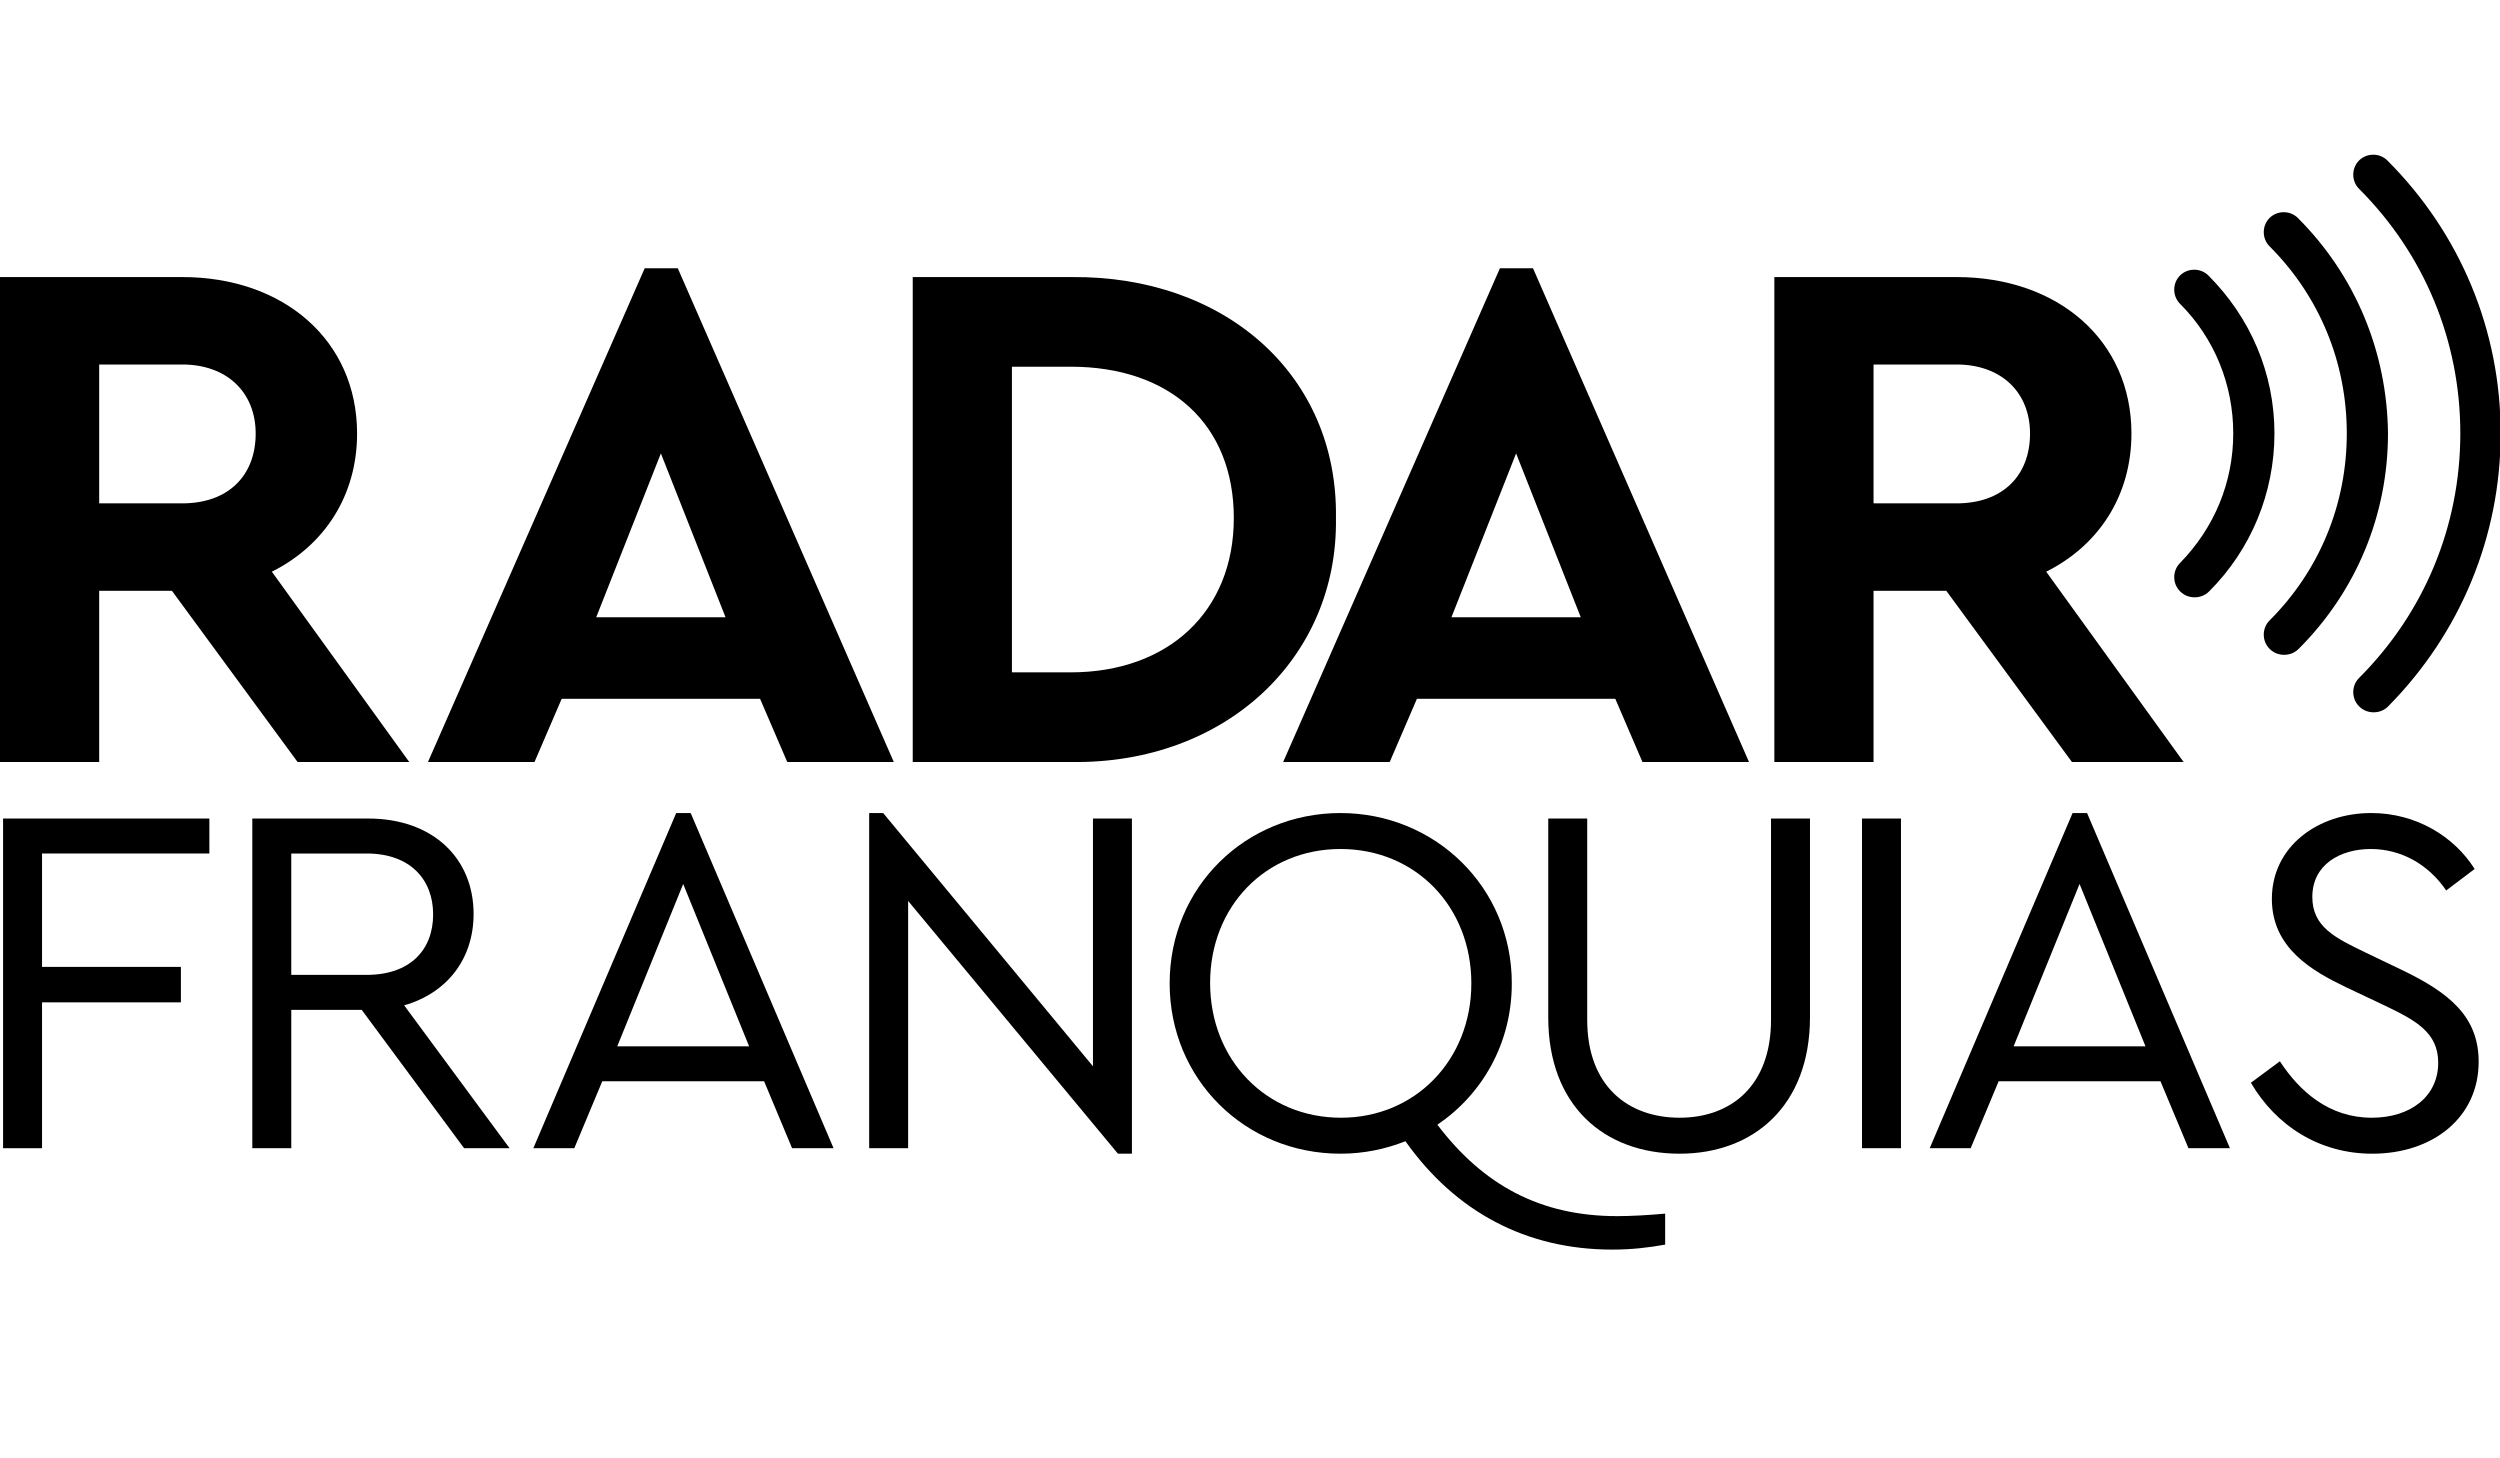
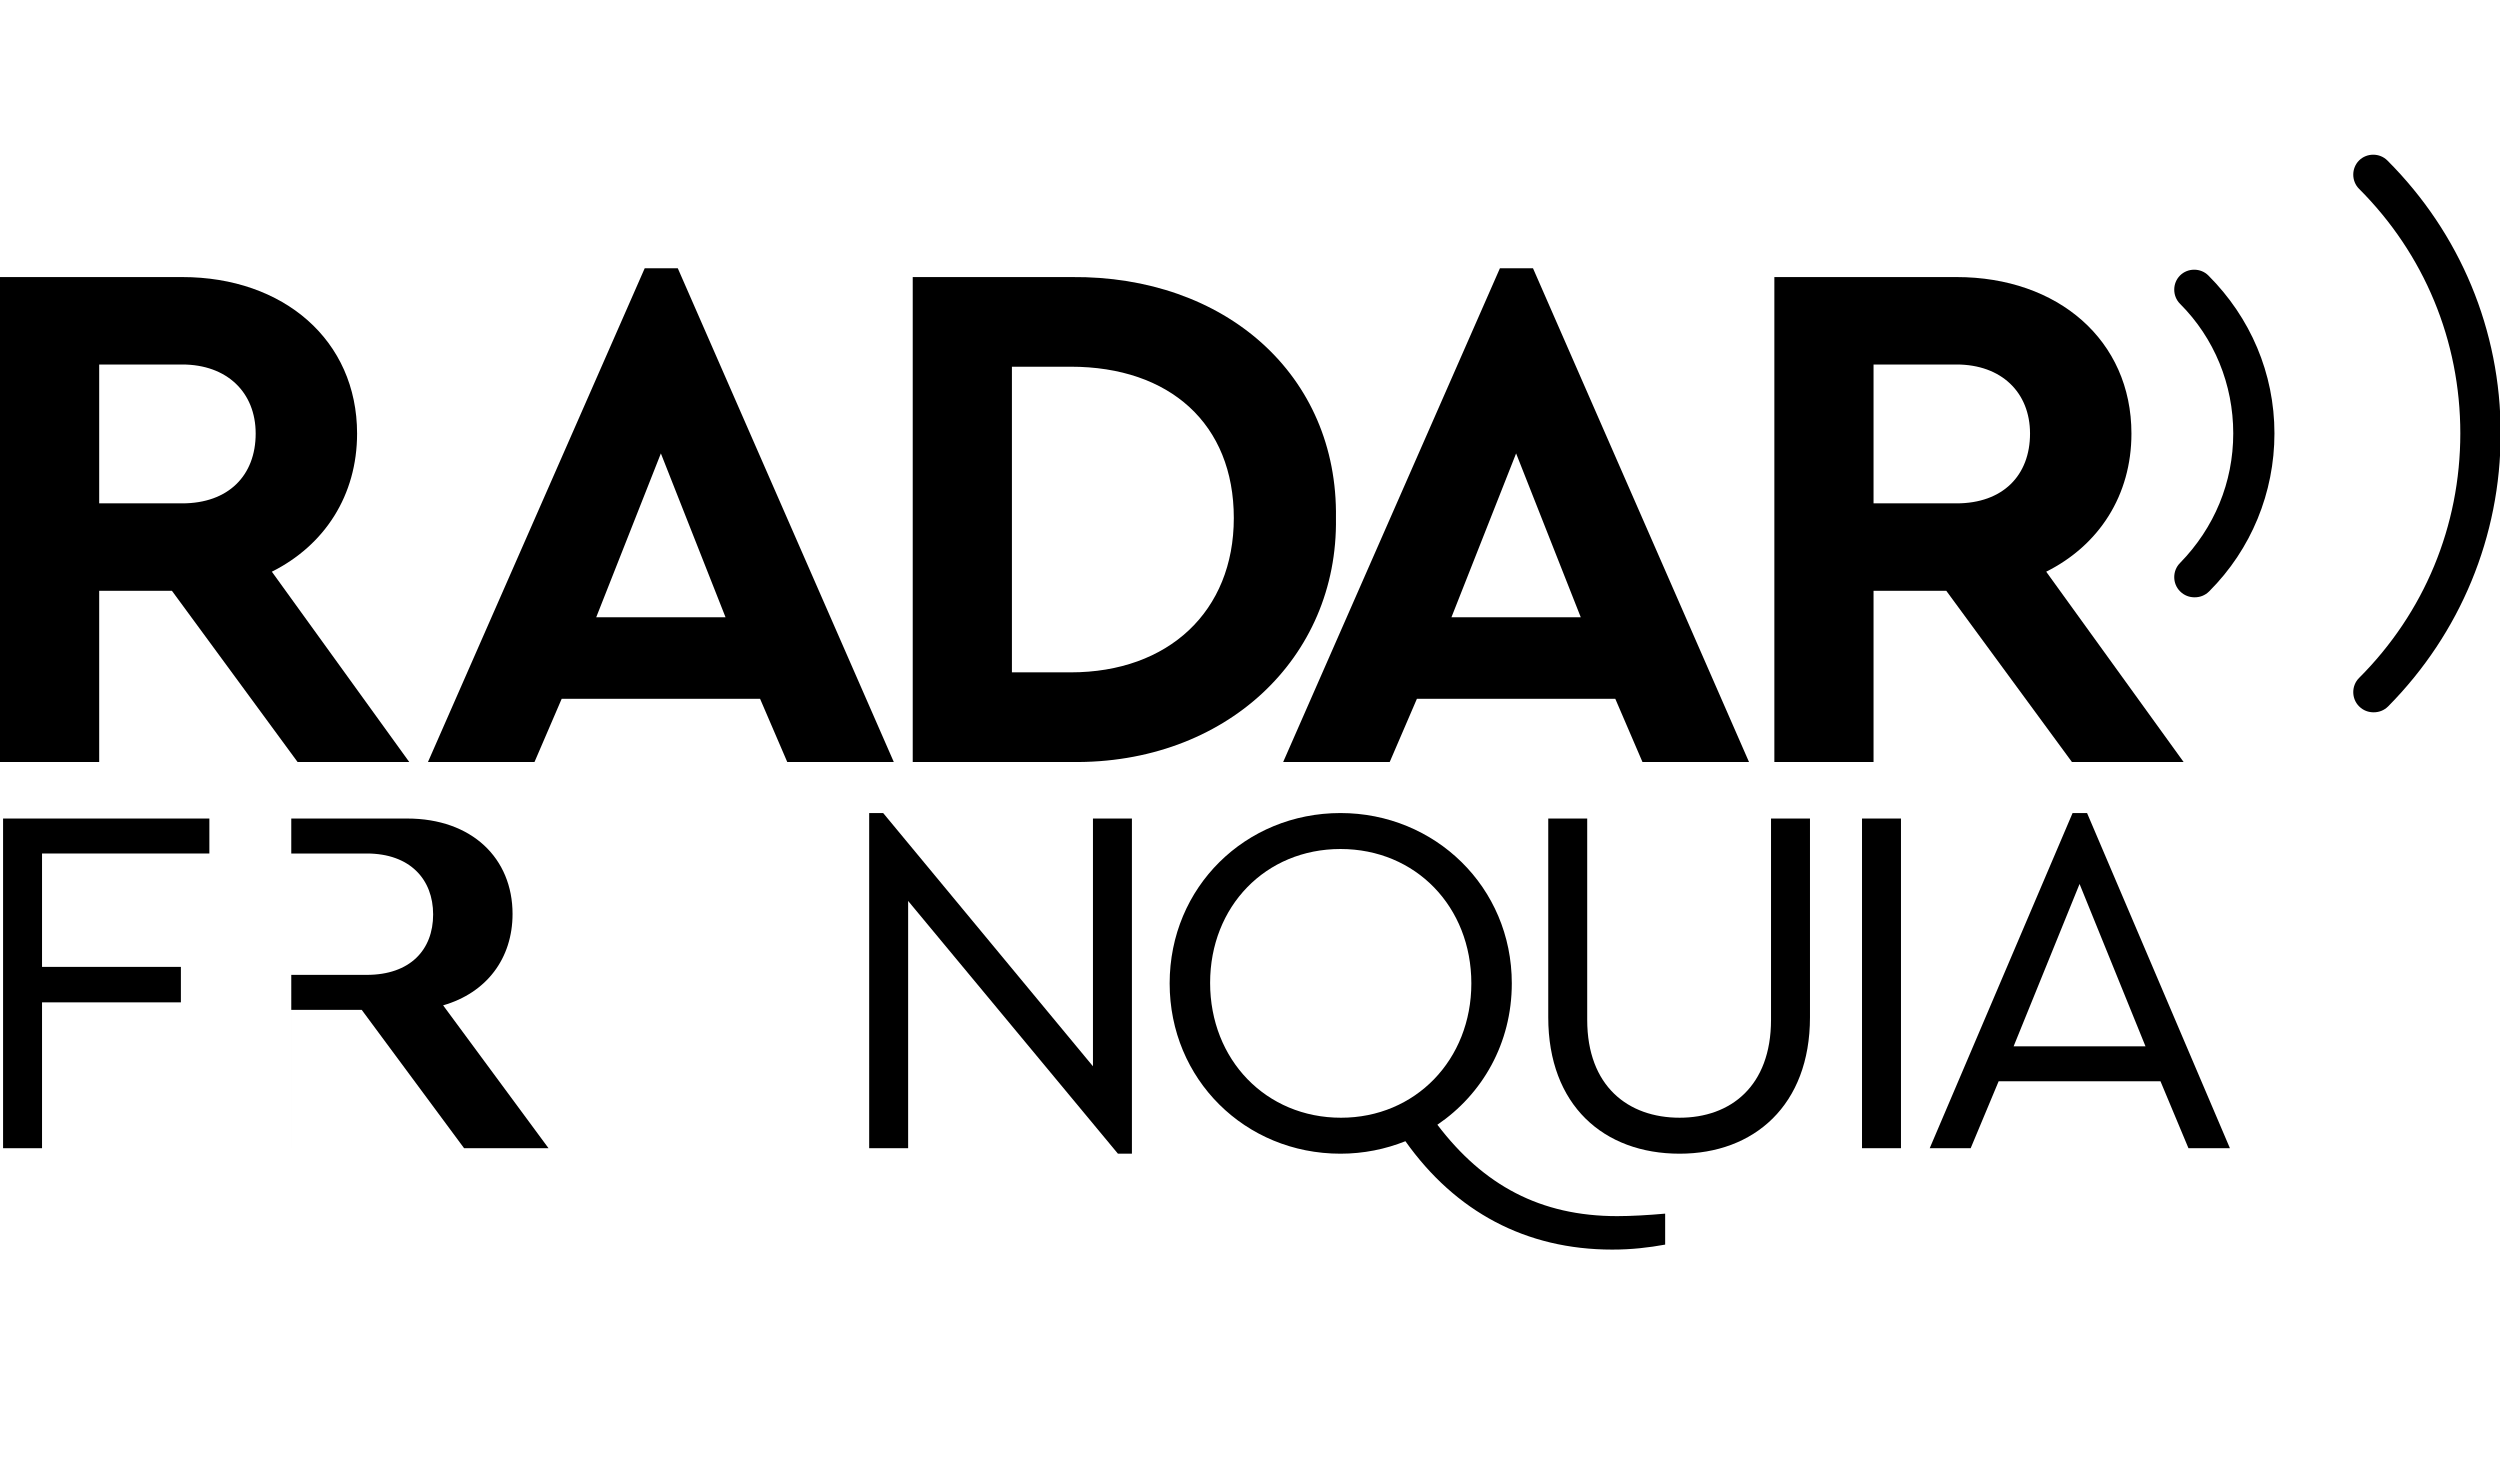
<svg xmlns="http://www.w3.org/2000/svg" version="1.1" id="Camada_1" x="0px" y="0px" width="240px" height="140px" viewBox="0 0 240 140" xml:space="preserve">
  <g>
    <path d="M0.295,78.579h19.804v3.357H4.035v10.885h13.33v3.405H4.035v14.002h-3.74V78.579z" />
-     <path d="M44.553,110.227l-9.83-13.283h-6.761v13.283h-3.74V78.579h11.125c6.234,0,10.118,3.836,10.118,9.159 c0,4.268-2.494,7.576-6.665,8.775l10.118,13.714H44.553z M27.962,93.588h7.241c4.172,0,6.378-2.398,6.378-5.802 c0-3.357-2.206-5.85-6.378-5.85h-7.241V93.588z" />
-     <path d="M73.354,103.802H57.818l-2.685,6.426h-3.932l13.714-32.175h1.391l13.714,32.175h-3.98L73.354,103.802z M65.586,84.861 l-6.33,15.584h12.659L65.586,84.861z" />
+     <path d="M44.553,110.227l-9.83-13.283h-6.761v13.283V78.579h11.125c6.234,0,10.118,3.836,10.118,9.159 c0,4.268-2.494,7.576-6.665,8.775l10.118,13.714H44.553z M27.962,93.588h7.241c4.172,0,6.378-2.398,6.378-5.802 c0-3.357-2.206-5.85-6.378-5.85h-7.241V93.588z" />
    <path d="M108.664,78.579v32.175h-1.343l-20.14-24.263v23.736h-3.74V78.052h1.343l20.14,24.311V78.579H108.664z" />
    <path d="M159.855,116.509v2.973c-1.582,0.288-3.213,0.479-5.083,0.479c-8.296,0-15.057-3.644-19.852-10.405 c-1.918,0.767-4.028,1.199-6.234,1.199c-9.159,0-16.399-7.145-16.399-16.351c0-9.255,7.289-16.351,16.399-16.351 c9.063,0,16.447,7.097,16.447,16.351c0,5.754-2.829,10.645-7.145,13.57c4.411,5.802,9.878,8.775,17.263,8.775 C156.594,116.748,158.272,116.653,159.855,116.509z M128.734,107.302c7.145,0,12.515-5.562,12.515-12.899 c0-7.336-5.323-12.899-12.563-12.899c-7.193,0-12.515,5.515-12.515,12.851C116.171,101.74,121.542,107.302,128.734,107.302z" />
    <path d="M148.632,97.664V78.579h3.74v19.324c0,6.378,3.932,9.398,8.871,9.398c4.891,0,8.775-3.021,8.775-9.398V78.579h3.74v19.085 c0,8.439-5.371,13.091-12.515,13.091C153.955,110.755,148.632,106.103,148.632,97.664z" />
    <path d="M178.753,78.579h3.74v31.648h-3.74V78.579z" />
    <path d="M207.406,103.802H191.87l-2.685,6.426h-3.932l13.714-32.175h1.391l13.714,32.175h-3.98L207.406,103.802z M199.638,84.861 l-6.33,15.584h12.659L199.638,84.861z" />
-     <path d="M216.085,103.946l2.781-2.062c1.918,2.925,4.747,5.418,8.823,5.418c3.74,0,6.378-2.062,6.378-5.275 c0-2.925-2.158-4.076-5.275-5.562l-3.548-1.678c-3.309-1.582-7.145-3.788-7.145-8.487c0-5.035,4.411-8.248,9.542-8.248 c4.316,0,7.96,2.254,9.926,5.371l-2.733,2.062c-1.726-2.541-4.364-3.98-7.241-3.98c-2.925,0-5.61,1.486-5.61,4.603 c0,2.877,2.206,3.932,5.083,5.323l3.5,1.678c4.603,2.206,7.385,4.507,7.385,8.823c0,5.323-4.364,8.823-10.214,8.823 C222.703,110.755,218.531,108.117,216.085,103.946z" />
    <g>
      <g>
        <path d="M28.567,73.151L16.505,56.717H9.522v16.435H0V26.598h17.493c9.734,0,16.787,6.066,16.787,15.024 c0,5.925-3.104,10.721-8.182,13.261l13.19,18.268H28.567z M9.522,48.323h7.97c4.444,0,7.053-2.68,7.053-6.701 c0-3.95-2.751-6.63-7.053-6.63h-7.97V48.323z" />
        <path d="M72.967,67.085H53.922l-2.61,6.066H41.085l20.808-47.399h3.174l20.737,47.399H75.576L72.967,67.085z M63.444,43.527 l-6.207,15.729h12.414L63.444,43.527z" />
        <path d="M87.622,26.598h15.236c14.742-0.141,25.604,9.381,25.393,23.136c0.212,13.472-10.651,23.629-25.393,23.418H87.622V26.598 z M102.787,64.546c9.381,0,15.659-5.854,15.659-14.812c0-9.028-6.136-14.53-15.659-14.53h-5.643v29.342H102.787z" />
        <path d="M155.068,67.085h-19.045l-2.61,6.066h-10.228l20.808-47.399h3.174l20.737,47.399h-10.228L155.068,67.085z M145.546,43.527l-6.207,15.729h12.414L145.546,43.527z" />
        <path d="M198.905,73.151l-12.062-16.435h-6.983v16.435h-9.522V26.598h17.493c9.734,0,16.787,6.066,16.787,15.024 c0,5.925-3.104,10.721-8.182,13.261l13.19,18.268H198.905z M179.86,48.323h7.97c4.444,0,7.053-2.68,7.053-6.701 c0-3.95-2.751-6.63-7.053-6.63h-7.97V48.323z" />
      </g>
      <g>
        <path d="M229.188,15.407c-0.741-0.741-1.977-0.741-2.719,0c-0.741,0.741-0.741,1.977,0,2.719 c6.261,6.261,9.722,14.582,9.722,23.48s-3.46,17.219-9.722,23.48c-0.741,0.741-0.741,1.977,0,2.719 c0.412,0.412,0.906,0.577,1.401,0.577c0.494,0,0.989-0.165,1.401-0.577c6.92-7.003,10.793-16.313,10.793-26.199 S236.191,22.41,229.188,15.407z" />
-         <path d="M220.596,20.927c-0.742-0.741-1.977-0.741-2.719,0c-0.741,0.741-0.741,1.977,0,2.719 c4.778,4.778,7.415,11.122,7.415,17.96s-2.636,13.182-7.415,17.96c-0.741,0.741-0.741,1.977,0,2.719 c0.412,0.412,0.906,0.577,1.401,0.577c0.494,0,0.989-0.165,1.401-0.577c5.52-5.52,8.568-12.852,8.568-20.679 C229.164,33.779,226.116,26.447,220.596,20.927z" />
        <path d="M212.003,26.447c-0.741-0.741-1.977-0.741-2.719,0c-0.742,0.741-0.742,1.977,0,2.719 c3.295,3.295,5.108,7.744,5.108,12.44s-1.812,9.062-5.108,12.44c-0.742,0.741-0.742,1.977,0,2.719 c0.412,0.412,0.906,0.577,1.401,0.577c0.494,0,0.989-0.165,1.401-0.577c4.037-4.037,6.261-9.474,6.261-15.159 C218.347,35.839,216.04,30.483,212.003,26.447z" />
      </g>
    </g>
  </g>
</svg>